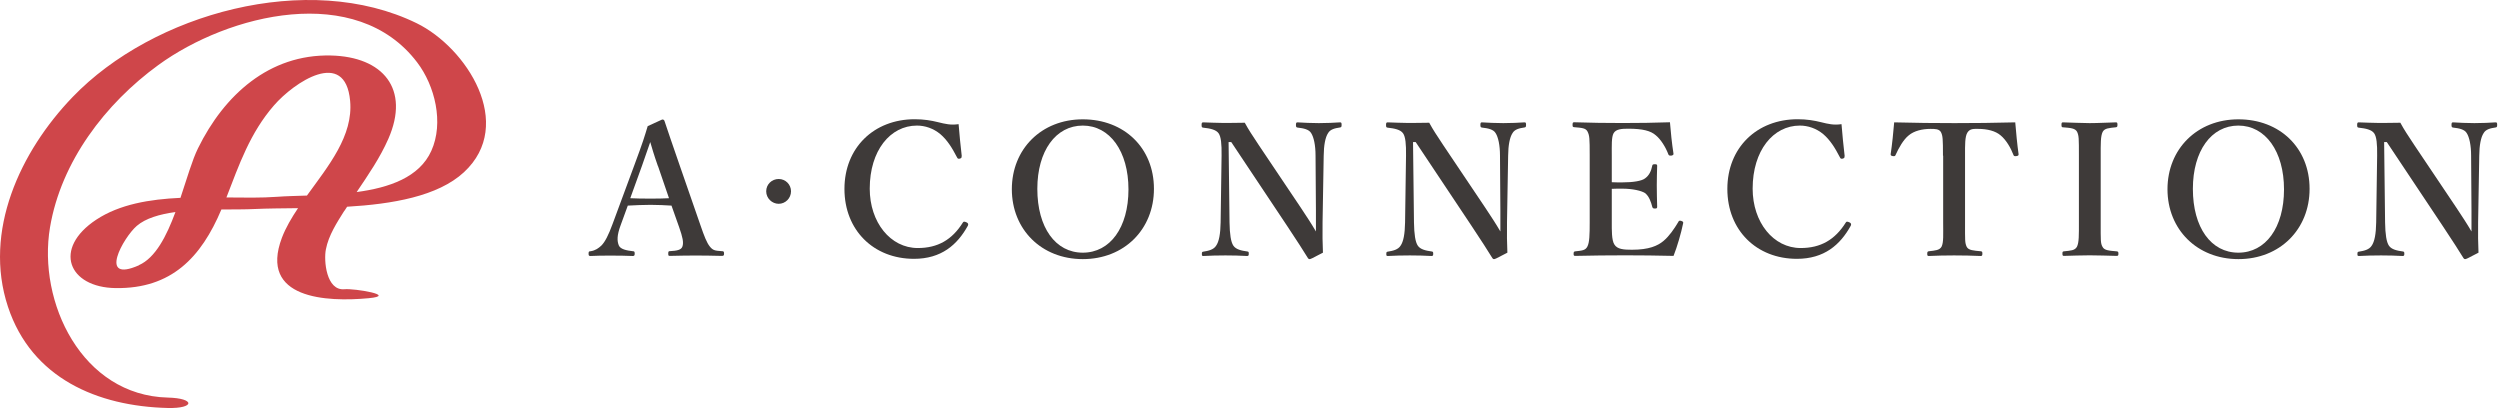
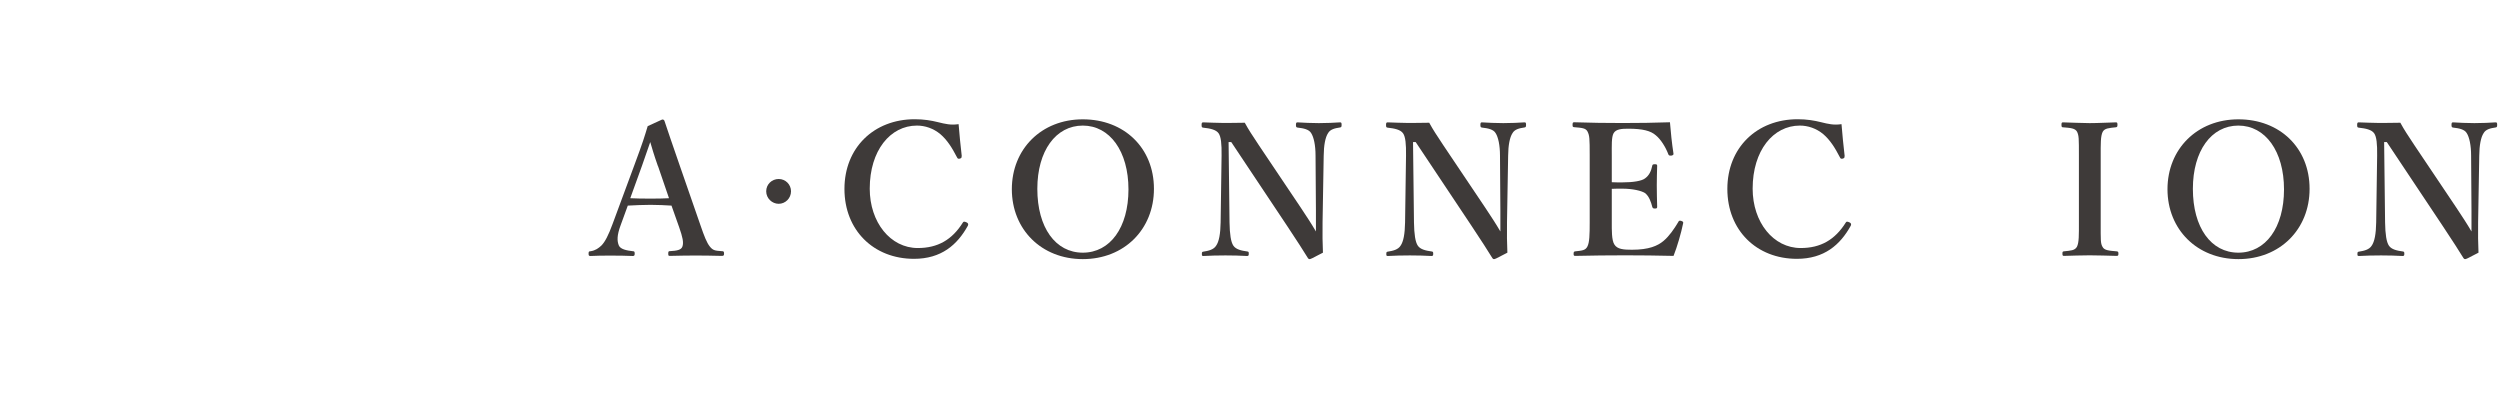
<svg xmlns="http://www.w3.org/2000/svg" width="288" height="47" viewBox="0 0 288 47" fill="none">
  <g clip-path="url(#clip0_200_283)">
-     <path d="M39.681 24.285C39.779 24.133 39.877 23.969 39.986 23.816C45.17 23.511 50.43 22.627 53.442 19.845C59.423 14.314 53.748 5.477 47.996 2.673C35.501 -3.426 17.625 1.549 8.371 11.172C2.336 17.434 -1.964 26.631 0.917 35.337C3.645 43.585 11.252 46.804 19.328 47C22.46 47.076 22.514 45.876 19.328 45.8C9.44 45.549 4.311 34.835 5.762 26.184C7.039 18.612 12.136 11.935 18.236 7.495C26.345 1.593 41.045 -2.04 48.051 7.179C50.114 9.884 51.15 14.15 49.688 17.38C48.313 20.434 44.832 21.623 41.088 22.125C42.42 20.151 43.773 18.187 44.733 16.005C47.265 10.244 44.133 6.524 38.098 6.393C31.026 6.24 25.832 10.932 22.809 17.085C22.143 18.427 21.532 20.587 20.79 22.791C17.232 22.954 13.784 23.533 11.099 25.3C6.046 28.628 7.858 33.123 13.336 33.188C19.742 33.275 23.169 29.664 25.504 24.133C26.934 24.122 28.276 24.133 29.346 24.078C30.775 24.013 32.489 24.002 34.333 23.98C33.58 25.104 32.914 26.238 32.478 27.384C29.804 34.454 37.651 34.803 42.453 34.355C45.858 34.039 40.827 33.21 39.681 33.319C37.585 33.515 37.28 30.013 37.542 28.726C37.858 27.1 38.808 25.649 39.67 24.275L39.681 24.285ZM16.01 30.559C11.23 32.675 14.209 27.351 15.759 26.02C16.774 25.147 18.389 24.678 20.211 24.427C19.197 27.177 17.909 29.708 15.999 30.548L16.01 30.559ZM31.921 22.671C30.142 22.802 28.145 22.769 26.083 22.747C27.556 18.951 28.8 15.318 31.561 12.143C33.864 9.492 39.779 5.488 40.335 11.619C40.706 15.645 37.836 19.103 35.359 22.529C34.104 22.573 32.936 22.595 31.921 22.671Z" fill="#CF464A" />
    <path d="M77.353 23.686C76.654 23.642 75.749 23.598 74.941 23.598C74.057 23.598 73.206 23.642 72.322 23.686L71.514 25.9C71.045 27.144 71.089 27.777 71.285 28.268C71.471 28.715 72.169 28.857 72.933 28.944C73.064 28.944 73.118 28.988 73.118 29.217C73.118 29.446 73.053 29.49 72.889 29.49C72.103 29.446 71.034 29.446 70.248 29.446C69.506 29.446 68.731 29.446 68.033 29.49C67.847 29.49 67.804 29.446 67.804 29.217C67.804 28.988 67.847 28.944 68.033 28.944C68.6 28.857 68.96 28.584 69.277 28.29C69.703 27.864 70.096 27.089 70.565 25.813L73.097 18.972C74.09 16.31 74.275 15.656 74.614 14.532L76.283 13.768C76.436 13.768 76.513 13.812 76.556 13.954C76.982 15.263 77.364 16.321 78.313 19.092L80.703 25.977C81.129 27.22 81.423 27.962 81.762 28.388C82.122 28.835 82.329 28.879 83.137 28.933C83.366 28.933 83.41 28.977 83.41 29.206C83.41 29.435 83.366 29.479 83.137 29.479C82.231 29.457 81.041 29.435 80.136 29.435C79.317 29.435 78.062 29.457 77.156 29.479C77.004 29.479 76.982 29.435 76.982 29.206C76.982 28.977 77.025 28.933 77.156 28.933C77.964 28.89 78.488 28.802 78.619 28.388C78.772 27.919 78.641 27.329 78.237 26.173L77.353 23.675V23.686ZM75.792 19.136C75.301 17.74 75.137 17.129 74.908 16.365C74.614 17.194 74.439 17.74 73.959 19.092L72.606 22.834C73.304 22.878 74.144 22.878 74.952 22.878C75.629 22.878 76.458 22.878 77.069 22.834L75.803 19.136H75.792Z" fill="#3E3A39" />
    <path d="M91.125 22.038C91.125 22.845 90.47 23.478 89.706 23.478C88.942 23.478 88.266 22.845 88.266 22.038C88.266 21.231 88.92 20.62 89.706 20.62C90.492 20.62 91.125 21.253 91.125 22.038Z" fill="#3E3A39" />
    <path d="M110.78 17.98C110.802 18.154 110.736 18.23 110.573 18.274C110.365 18.318 110.322 18.274 110.234 18.1C109.667 16.998 109.099 16.114 108.335 15.459C107.528 14.783 106.557 14.467 105.629 14.467C102.562 14.467 100.194 17.336 100.194 21.733C100.194 25.616 102.584 28.573 105.727 28.573C108.03 28.573 109.678 27.624 110.922 25.638C110.987 25.529 111.064 25.486 111.347 25.616C111.533 25.704 111.577 25.824 111.5 25.998C110.278 28.213 108.434 29.817 105.291 29.817C100.642 29.817 97.28 26.522 97.28 21.765C97.28 17.009 100.685 13.736 105.378 13.736C106.415 13.736 107.277 13.877 108.063 14.074C108.903 14.281 109.525 14.434 110.431 14.303C110.518 15.405 110.66 16.856 110.791 17.958L110.78 17.98Z" fill="#3E3A39" />
    <path d="M132.934 21.754C132.934 26.424 129.508 29.85 124.738 29.85C119.969 29.85 116.564 26.424 116.564 21.798C116.564 17.172 119.969 13.746 124.738 13.746C129.508 13.746 132.934 17.041 132.934 21.754ZM119.5 21.754C119.5 26.217 121.595 29.108 124.738 29.108C127.881 29.108 129.999 26.217 129.999 21.82C129.999 17.423 127.849 14.467 124.738 14.467C121.628 14.467 119.5 17.38 119.5 21.754Z" fill="#3E3A39" />
    <path d="M141.533 16.376L141.642 25.627C141.664 26.98 141.795 27.886 142.09 28.311C142.384 28.737 143.017 28.879 143.672 28.966C143.847 28.988 143.858 29.031 143.858 29.239C143.858 29.446 143.814 29.49 143.65 29.49C142.843 29.446 142.046 29.424 141.173 29.424C140.3 29.424 139.394 29.446 138.641 29.49C138.467 29.49 138.456 29.446 138.456 29.261C138.456 29.053 138.477 29.009 138.63 28.988C139.22 28.9 139.809 28.759 140.093 28.311C140.431 27.842 140.595 26.937 140.616 25.627L140.726 17.936C140.747 16.583 140.66 15.754 140.387 15.361C140.093 14.936 139.416 14.794 138.608 14.707C138.456 14.685 138.423 14.641 138.423 14.39C138.423 14.161 138.467 14.096 138.608 14.096C139.372 14.117 140.191 14.161 140.824 14.161C141.457 14.161 142.363 14.161 143.399 14.139C143.869 15.001 144.207 15.492 145.025 16.736L149.86 23.936C150.602 25.06 151.039 25.715 151.595 26.664V24.253L151.551 17.936C151.551 16.714 151.344 15.798 151.049 15.339C150.798 14.892 150.122 14.772 149.543 14.707C149.358 14.685 149.292 14.663 149.292 14.412C149.292 14.139 149.336 14.096 149.478 14.096C150.155 14.139 151.104 14.183 151.933 14.183C152.763 14.183 153.789 14.139 154.367 14.096C154.52 14.096 154.553 14.139 154.553 14.39C154.553 14.619 154.509 14.663 154.367 14.685C153.778 14.772 153.243 14.892 152.992 15.339C152.676 15.809 152.501 16.736 152.49 17.936L152.359 25.606C152.337 27.068 152.359 27.951 152.403 29.108C151.049 29.828 150.962 29.85 150.864 29.85C150.777 29.85 150.722 29.806 150.678 29.741C150.002 28.66 149.62 28.049 148.288 26.042L141.839 16.365H141.544L141.533 16.376Z" fill="#3E3A39" />
    <path d="M162.781 16.376L162.89 25.627C162.912 26.98 163.043 27.886 163.338 28.311C163.632 28.737 164.265 28.879 164.92 28.966C165.084 28.988 165.106 29.031 165.106 29.239C165.106 29.446 165.062 29.49 164.898 29.49C164.091 29.446 163.294 29.424 162.421 29.424C161.548 29.424 160.642 29.446 159.889 29.49C159.715 29.49 159.704 29.446 159.704 29.261C159.704 29.053 159.725 29.009 159.878 28.988C160.468 28.9 161.057 28.759 161.341 28.311C161.679 27.842 161.843 26.937 161.864 25.627L161.974 17.936C161.995 16.583 161.908 15.754 161.635 15.361C161.341 14.936 160.664 14.794 159.856 14.707C159.704 14.685 159.671 14.641 159.671 14.39C159.671 14.161 159.715 14.096 159.856 14.096C160.62 14.117 161.439 14.161 162.072 14.161C162.705 14.161 163.611 14.161 164.647 14.139C165.117 15.001 165.455 15.492 166.273 16.736L171.108 23.936C171.85 25.06 172.287 25.715 172.843 26.664V24.253L172.799 17.936C172.799 16.714 172.592 15.798 172.297 15.339C172.046 14.892 171.37 14.772 170.791 14.707C170.606 14.685 170.54 14.663 170.54 14.412C170.54 14.139 170.584 14.096 170.726 14.096C171.403 14.139 172.352 14.183 173.181 14.183C174.011 14.183 175.037 14.139 175.615 14.096C175.768 14.096 175.801 14.139 175.801 14.39C175.801 14.619 175.757 14.663 175.615 14.685C175.026 14.772 174.491 14.892 174.24 15.339C173.924 15.809 173.749 16.736 173.738 17.936L173.607 25.606C173.585 27.068 173.607 27.951 173.651 29.108C172.297 29.828 172.21 29.85 172.112 29.85C172.025 29.85 171.97 29.806 171.926 29.741C171.25 28.66 170.868 28.049 169.536 26.042L163.087 16.365H162.792L162.781 16.376Z" fill="#3E3A39" />
    <path d="M185.677 25.606C185.677 26.489 185.655 27.678 185.972 28.159C186.31 28.726 187.074 28.77 188.002 28.77C189.966 28.77 190.959 28.322 191.636 27.755C192.291 27.209 192.858 26.38 193.327 25.595C193.393 25.442 193.458 25.387 193.666 25.442C193.939 25.529 193.917 25.616 193.895 25.736C193.666 26.86 193.218 28.399 192.793 29.479C190.937 29.435 188.984 29.413 187.238 29.413C185.383 29.413 183.353 29.435 181.465 29.479C181.312 29.479 181.279 29.435 181.279 29.228C181.279 29.02 181.323 28.977 181.465 28.955C182.272 28.868 182.632 28.846 182.862 28.41C183.113 27.94 183.134 27.013 183.134 25.595V17.925C183.134 15.896 183.113 15.623 182.883 15.154C182.676 14.75 182.229 14.728 181.345 14.652C181.192 14.63 181.159 14.608 181.159 14.379C181.159 14.128 181.203 14.085 181.345 14.085C183.2 14.15 185.153 14.172 186.943 14.172C188.733 14.172 190.534 14.15 192.378 14.085C192.465 15.165 192.607 16.583 192.782 17.674C192.804 17.805 192.76 17.881 192.553 17.925C192.323 17.947 192.236 17.903 192.192 17.772C191.876 16.932 191.308 16.038 190.752 15.59C190.163 15.067 189.235 14.827 187.576 14.827C186.812 14.827 186.157 14.87 185.885 15.35C185.634 15.798 185.677 16.769 185.677 17.903V20.991C186.016 21.012 186.496 21.012 186.856 21.012C188.144 21.012 189.137 20.849 189.519 20.543C190.01 20.183 190.217 19.681 190.337 19.103C190.359 18.972 190.403 18.918 190.654 18.918C190.883 18.918 190.905 18.983 190.905 19.125C190.883 19.889 190.861 20.62 190.861 21.34C190.861 22.125 190.883 23.031 190.905 23.795C190.905 23.958 190.883 24.024 190.654 24.024C190.424 24.024 190.381 23.958 190.337 23.816C190.206 23.293 189.977 22.595 189.497 22.234C189.093 21.983 188.122 21.733 186.856 21.733C186.496 21.733 186.016 21.733 185.677 21.754V25.573V25.606Z" fill="#3E3A39" />
    <path d="M212.491 17.98C212.513 18.154 212.447 18.23 212.284 18.274C212.076 18.318 212.033 18.274 211.945 18.1C211.378 16.998 210.81 16.114 210.046 15.459C209.239 14.783 208.267 14.467 207.34 14.467C204.273 14.467 201.905 17.336 201.905 21.733C201.905 25.616 204.295 28.573 207.438 28.573C209.741 28.573 211.389 27.624 212.633 25.638C212.698 25.529 212.775 25.486 213.058 25.616C213.244 25.704 213.288 25.824 213.211 25.998C211.989 28.213 210.145 29.817 207.002 29.817C202.352 29.817 198.991 26.522 198.991 21.765C198.991 17.009 202.396 13.736 207.089 13.736C208.126 13.736 208.988 13.877 209.773 14.074C210.614 14.281 211.236 14.434 212.142 14.303C212.229 15.405 212.371 16.856 212.502 17.958L212.491 17.98Z" fill="#3E3A39" />
-     <path d="M223.83 17.936C223.83 15.994 223.808 15.656 223.601 15.23C223.393 14.848 222.924 14.848 222.4 14.848C221.429 14.848 220.501 15.078 219.89 15.59C219.257 16.092 218.722 17.074 218.373 17.849C218.33 17.958 218.286 18.023 218.035 17.98C217.806 17.936 217.806 17.87 217.806 17.75C217.969 16.67 218.122 15.176 218.209 14.096C220.621 14.161 222.858 14.183 225.161 14.183C227.464 14.183 229.723 14.161 232.157 14.096C232.244 15.176 232.386 16.67 232.539 17.75C232.539 17.881 232.538 17.936 232.309 17.98C232.036 18.023 231.993 17.958 231.949 17.849C231.655 17.063 231.109 16.114 230.465 15.59C229.876 15.088 228.948 14.848 227.889 14.848C227.366 14.848 226.94 14.805 226.645 15.274C226.351 15.743 226.373 16.692 226.373 17.936V25.606C226.373 27.722 226.351 27.951 226.558 28.42C226.765 28.846 227.377 28.868 228.184 28.944C228.337 28.966 228.37 29.009 228.37 29.217C228.37 29.446 228.326 29.49 228.162 29.49C227.257 29.446 226.067 29.424 225.118 29.424C224.168 29.424 223.022 29.446 222.204 29.49C222.051 29.49 222.018 29.446 222.018 29.239C222.018 29.009 222.062 28.966 222.204 28.944C222.946 28.857 223.426 28.835 223.666 28.42C223.917 27.919 223.852 27.024 223.852 25.606V17.936H223.83Z" fill="#3E3A39" />
    <path d="M242 25.606C242 27.722 241.979 28.017 242.208 28.431C242.415 28.857 242.994 28.879 243.856 28.955C244.009 28.977 244.041 29.02 244.041 29.228C244.041 29.435 243.998 29.479 243.834 29.479C242.797 29.457 241.695 29.413 240.724 29.413C239.752 29.413 238.694 29.457 237.766 29.479C237.635 29.479 237.592 29.435 237.592 29.228C237.592 29.02 237.613 28.977 237.744 28.955C238.552 28.868 239.01 28.868 239.261 28.431C239.512 27.94 239.49 27.035 239.49 25.606V17.936C239.49 15.907 239.49 15.656 239.283 15.187C239.054 14.761 238.519 14.739 237.635 14.663C237.526 14.663 237.482 14.619 237.482 14.368C237.482 14.139 237.526 14.096 237.657 14.096C238.672 14.117 239.796 14.183 240.724 14.183C241.717 14.183 242.797 14.117 243.747 14.096C243.899 14.096 243.932 14.139 243.932 14.39C243.932 14.619 243.867 14.641 243.747 14.663C242.939 14.75 242.459 14.772 242.23 15.187C241.979 15.678 242 16.605 242 17.936V25.606Z" fill="#3E3A39" />
    <path d="M266.064 21.754C266.064 26.424 262.637 29.85 257.868 29.85C253.099 29.85 249.694 26.424 249.694 21.798C249.694 17.172 253.099 13.746 257.868 13.746C262.637 13.746 266.064 17.041 266.064 21.754ZM252.619 21.754C252.619 26.217 254.714 29.108 257.857 29.108C261 29.108 263.118 26.217 263.118 21.82C263.118 17.423 260.968 14.467 257.857 14.467C254.747 14.467 252.619 17.38 252.619 21.754Z" fill="#3E3A39" />
    <path d="M274.653 16.376L274.762 25.627C274.784 26.98 274.915 27.886 275.21 28.311C275.504 28.737 276.137 28.879 276.792 28.966C276.956 28.988 276.978 29.031 276.978 29.239C276.978 29.446 276.934 29.49 276.77 29.49C275.963 29.446 275.166 29.424 274.293 29.424C273.42 29.424 272.514 29.446 271.761 29.49C271.587 29.49 271.576 29.446 271.576 29.261C271.576 29.053 271.598 29.009 271.75 28.988C272.34 28.9 272.929 28.759 273.213 28.311C273.551 27.842 273.715 26.937 273.737 25.627L273.846 17.936C273.867 16.583 273.78 15.754 273.507 15.361C273.213 14.936 272.536 14.794 271.728 14.707C271.576 14.685 271.543 14.641 271.543 14.39C271.543 14.161 271.587 14.096 271.728 14.096C272.492 14.117 273.311 14.161 273.944 14.161C274.577 14.161 275.483 14.161 276.519 14.139C276.989 15.001 277.327 15.492 278.145 16.736L282.98 23.936C283.722 25.06 284.159 25.715 284.715 26.664V24.253L284.672 17.936C284.672 16.714 284.464 15.798 284.17 15.339C283.919 14.892 283.242 14.772 282.664 14.707C282.478 14.685 282.413 14.663 282.413 14.412C282.413 14.139 282.456 14.096 282.598 14.096C283.275 14.139 284.224 14.183 285.054 14.183C285.883 14.183 286.909 14.139 287.487 14.096C287.64 14.096 287.673 14.139 287.673 14.39C287.673 14.619 287.629 14.663 287.487 14.685C286.898 14.772 286.363 14.892 286.112 15.339C285.796 15.809 285.621 16.736 285.61 17.936L285.479 25.606C285.457 27.068 285.479 27.951 285.523 29.108C284.17 29.828 284.082 29.85 283.984 29.85C283.897 29.85 283.842 29.806 283.798 29.741C283.122 28.66 282.74 28.049 281.408 26.042L274.959 16.365H274.664L274.653 16.376Z" fill="#3E3A39" />
  </g>
  <defs>
    <clipPath id="clip0_200_283">
      <rect width="287.672" height="47" fill="white" />
    </clipPath>
  </defs>
</svg>